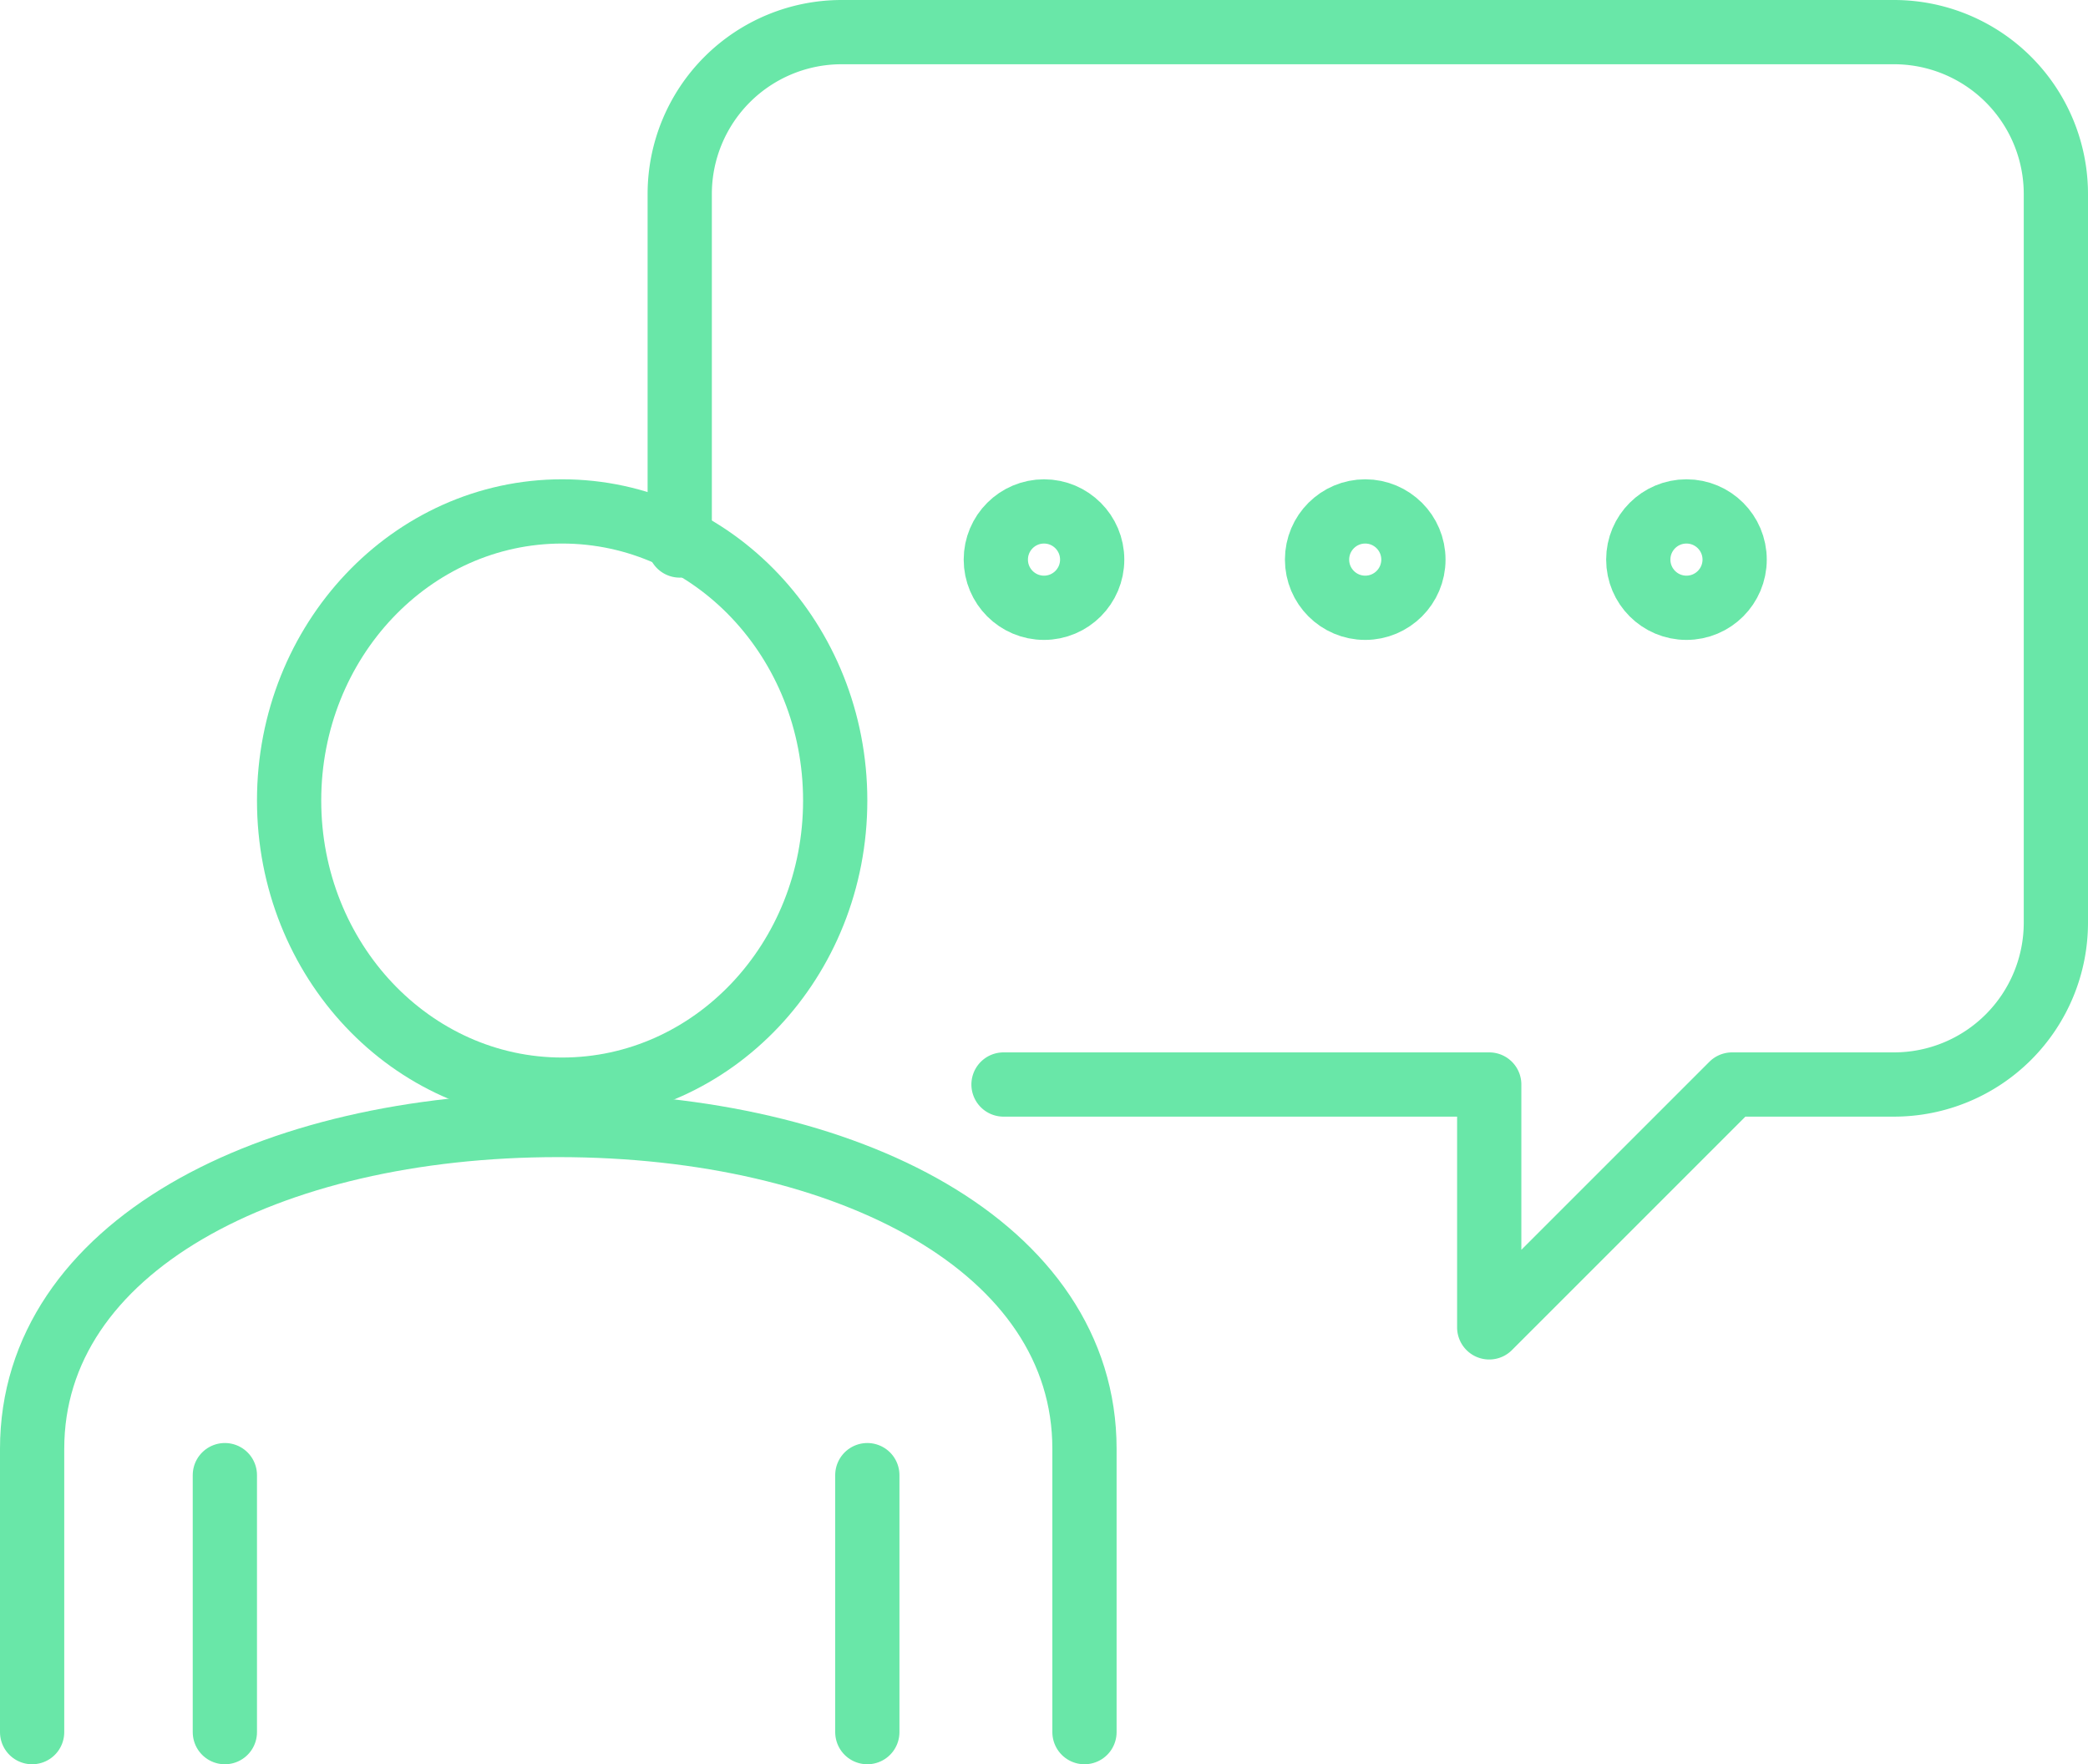
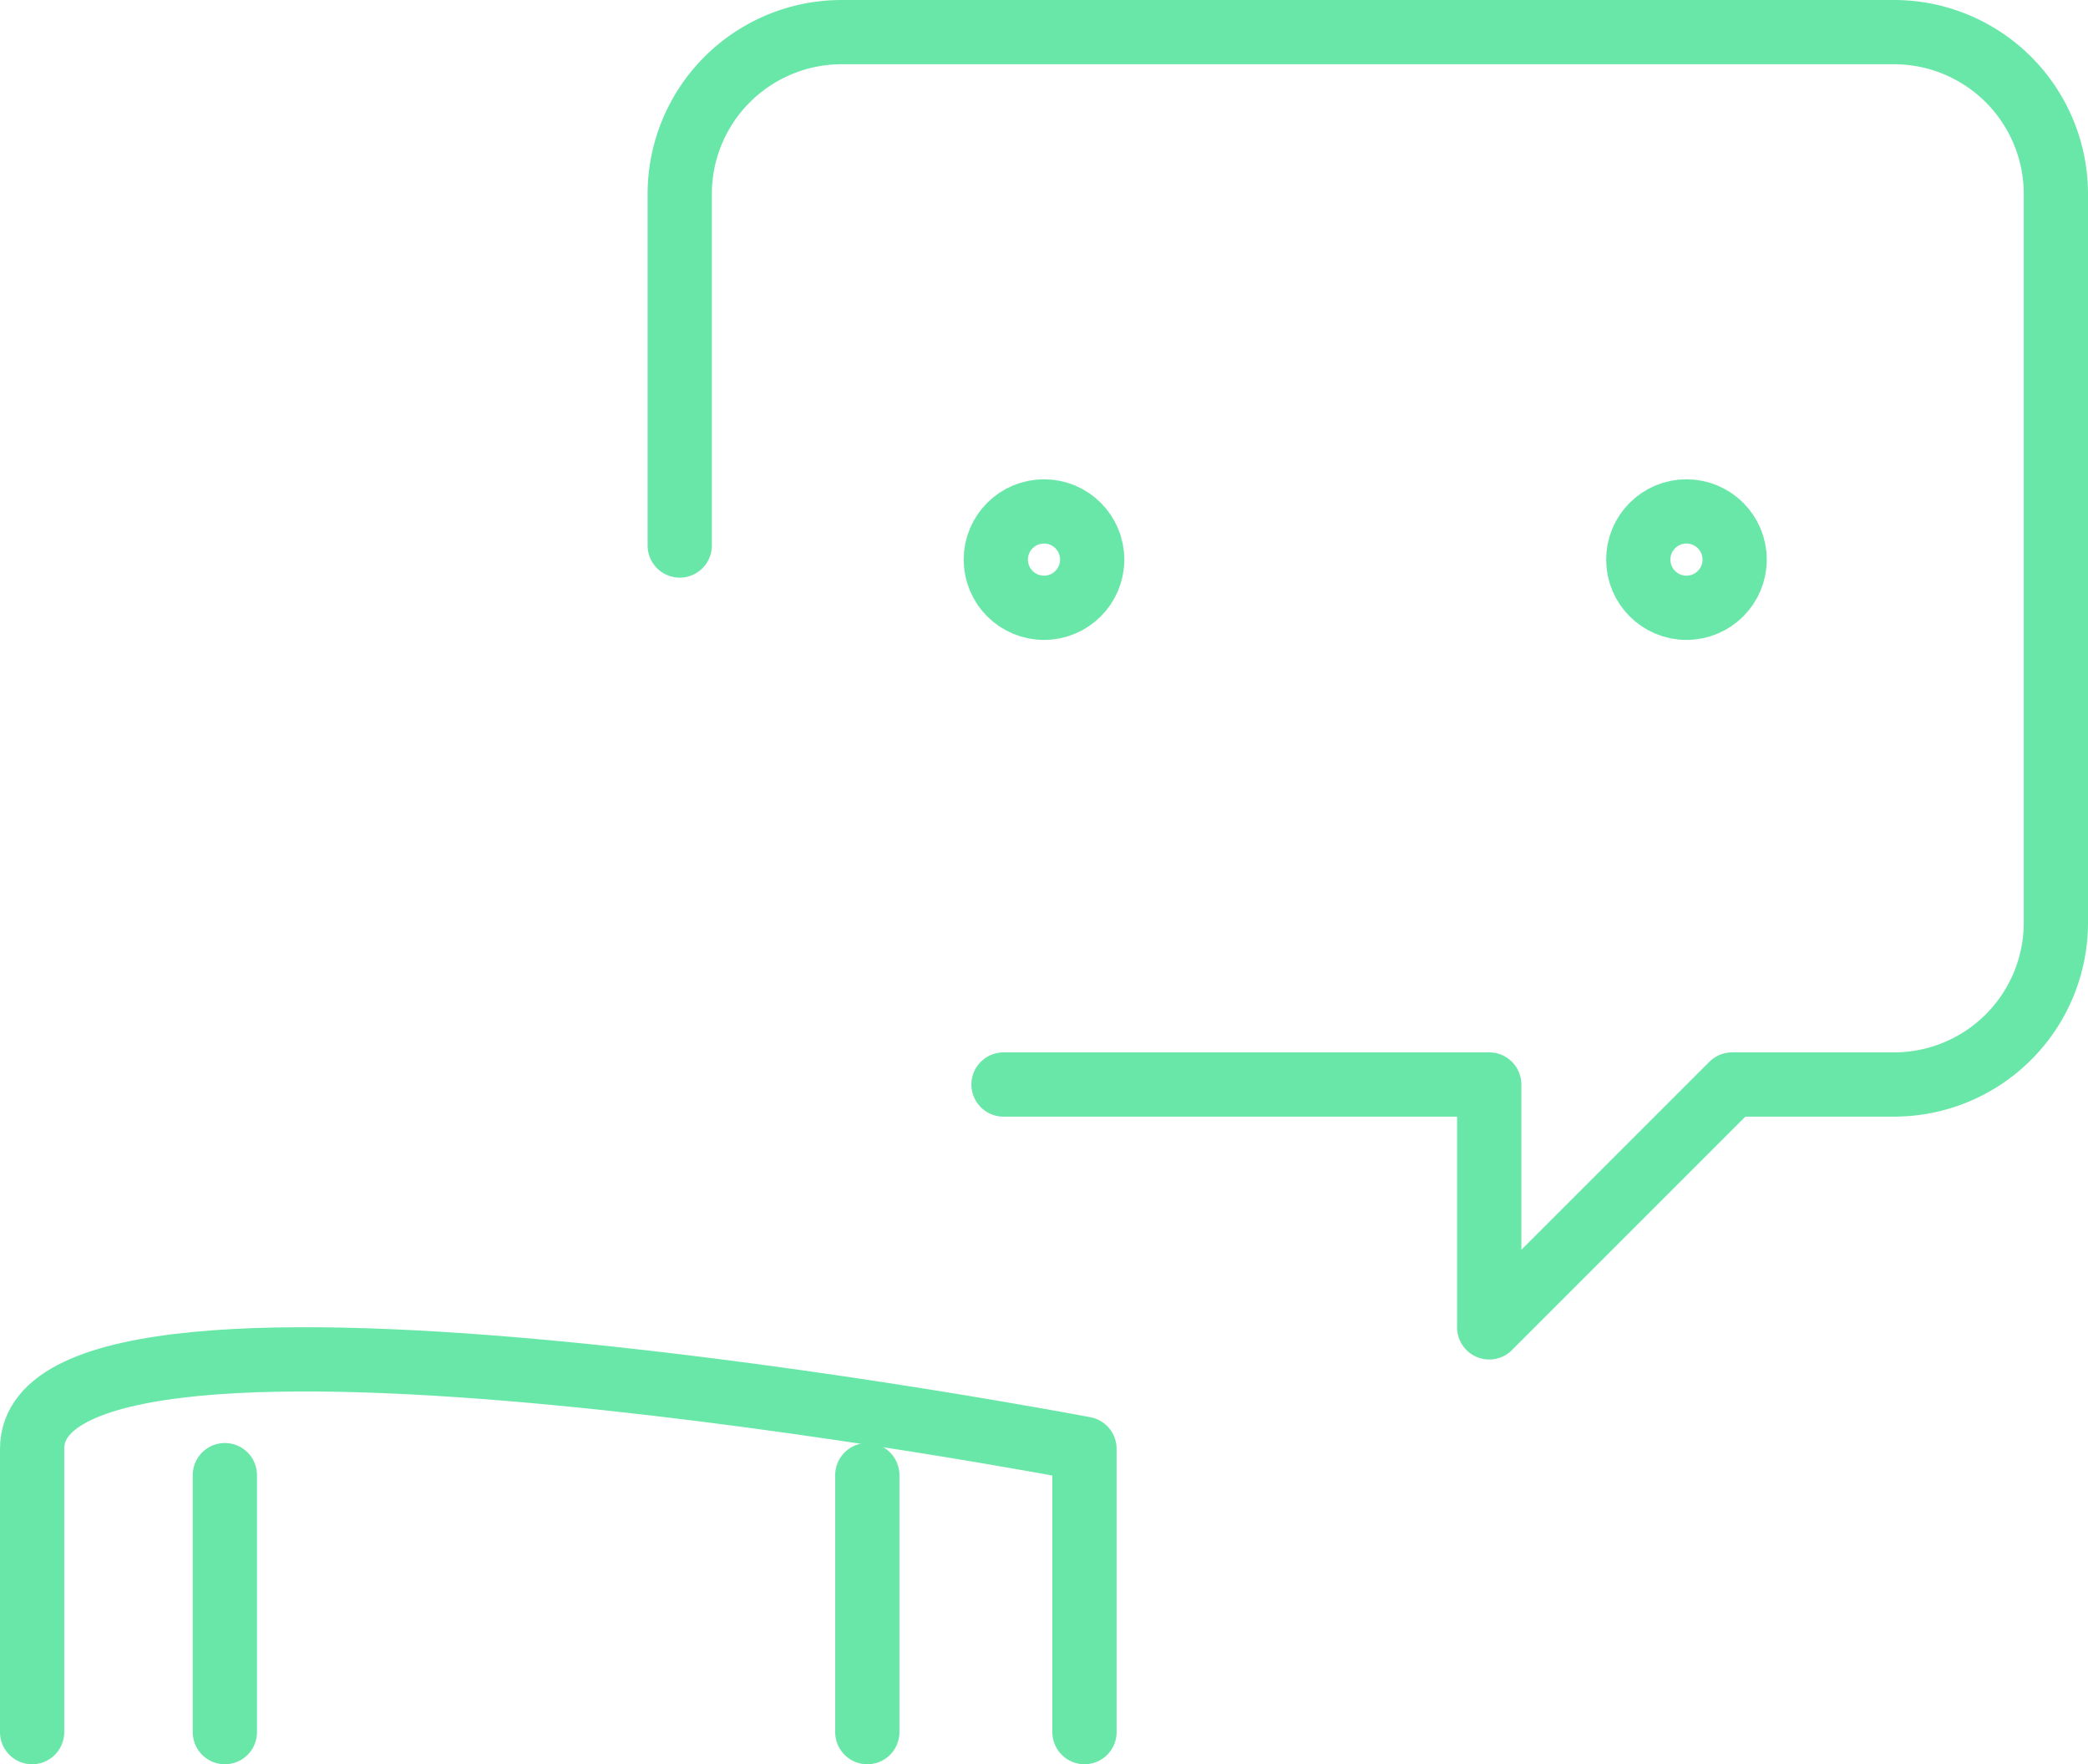
<svg xmlns="http://www.w3.org/2000/svg" width="65" height="54.92" viewBox="0 0 65 54.92">
  <g id="Grupo_2600" data-name="Grupo 2600" transform="translate(-350 -150)">
-     <ellipse id="Elipse_3" data-name="Elipse 3" cx="8.5" cy="9" rx="8.5" ry="9" transform="translate(359 165.92)" fill="none" stroke="#69e7a8" stroke-linejoin="round" stroke-width="2" />
    <line id="Linha_1" data-name="Linha 1" y1="8" transform="translate(357 195.92)" fill="none" stroke="#69e7a8" stroke-linecap="round" stroke-linejoin="round" stroke-width="2" />
    <line id="Linha_2" data-name="Linha 2" y1="8" transform="translate(377 195.92)" fill="none" stroke="#69e7a8" stroke-linecap="round" stroke-linejoin="round" stroke-width="2" />
    <path id="Caminho_1897" data-name="Caminho 1897" d="M377.08,183.76H392.2v7.56l7.56-7.56h5.04a5.04,5.04,0,0,0,5.04-5.04V156.04A5.04,5.04,0,0,0,404.8,151H372.04a5.04,5.04,0,0,0-5.04,5.04v10.941" transform="translate(4.16)" fill="none" stroke="#69e7a8" stroke-linecap="round" stroke-linejoin="round" stroke-width="2" />
    <circle id="Elipse_4" data-name="Elipse 4" cx="1.5" cy="1.5" r="1.5" transform="translate(381 165.92)" fill="none" stroke="#69e7a8" stroke-linecap="round" stroke-linejoin="round" stroke-width="2" />
-     <circle id="Elipse_5" data-name="Elipse 5" cx="1.5" cy="1.5" r="1.5" transform="translate(391 165.92)" fill="none" stroke="#69e7a8" stroke-linecap="round" stroke-linejoin="round" stroke-width="2" />
    <circle id="Elipse_6" data-name="Elipse 6" cx="1.5" cy="1.5" r="1.5" transform="translate(401 165.92)" fill="none" stroke="#69e7a8" stroke-linecap="round" stroke-linejoin="round" stroke-width="2" />
-     <path id="Caminho_1898" data-name="Caminho 1898" d="M383.76,196.9v-8.82c0-6.266-7.337-10.08-16.38-10.08S351,181.814,351,188.08v8.82" transform="translate(0 7.02)" fill="none" stroke="#69e7a8" stroke-linecap="round" stroke-linejoin="round" stroke-width="2" />
+     <path id="Caminho_1898" data-name="Caminho 1898" d="M383.76,196.9v-8.82S351,181.814,351,188.08v8.82" transform="translate(0 7.02)" fill="none" stroke="#69e7a8" stroke-linecap="round" stroke-linejoin="round" stroke-width="2" />
  </g>
</svg>